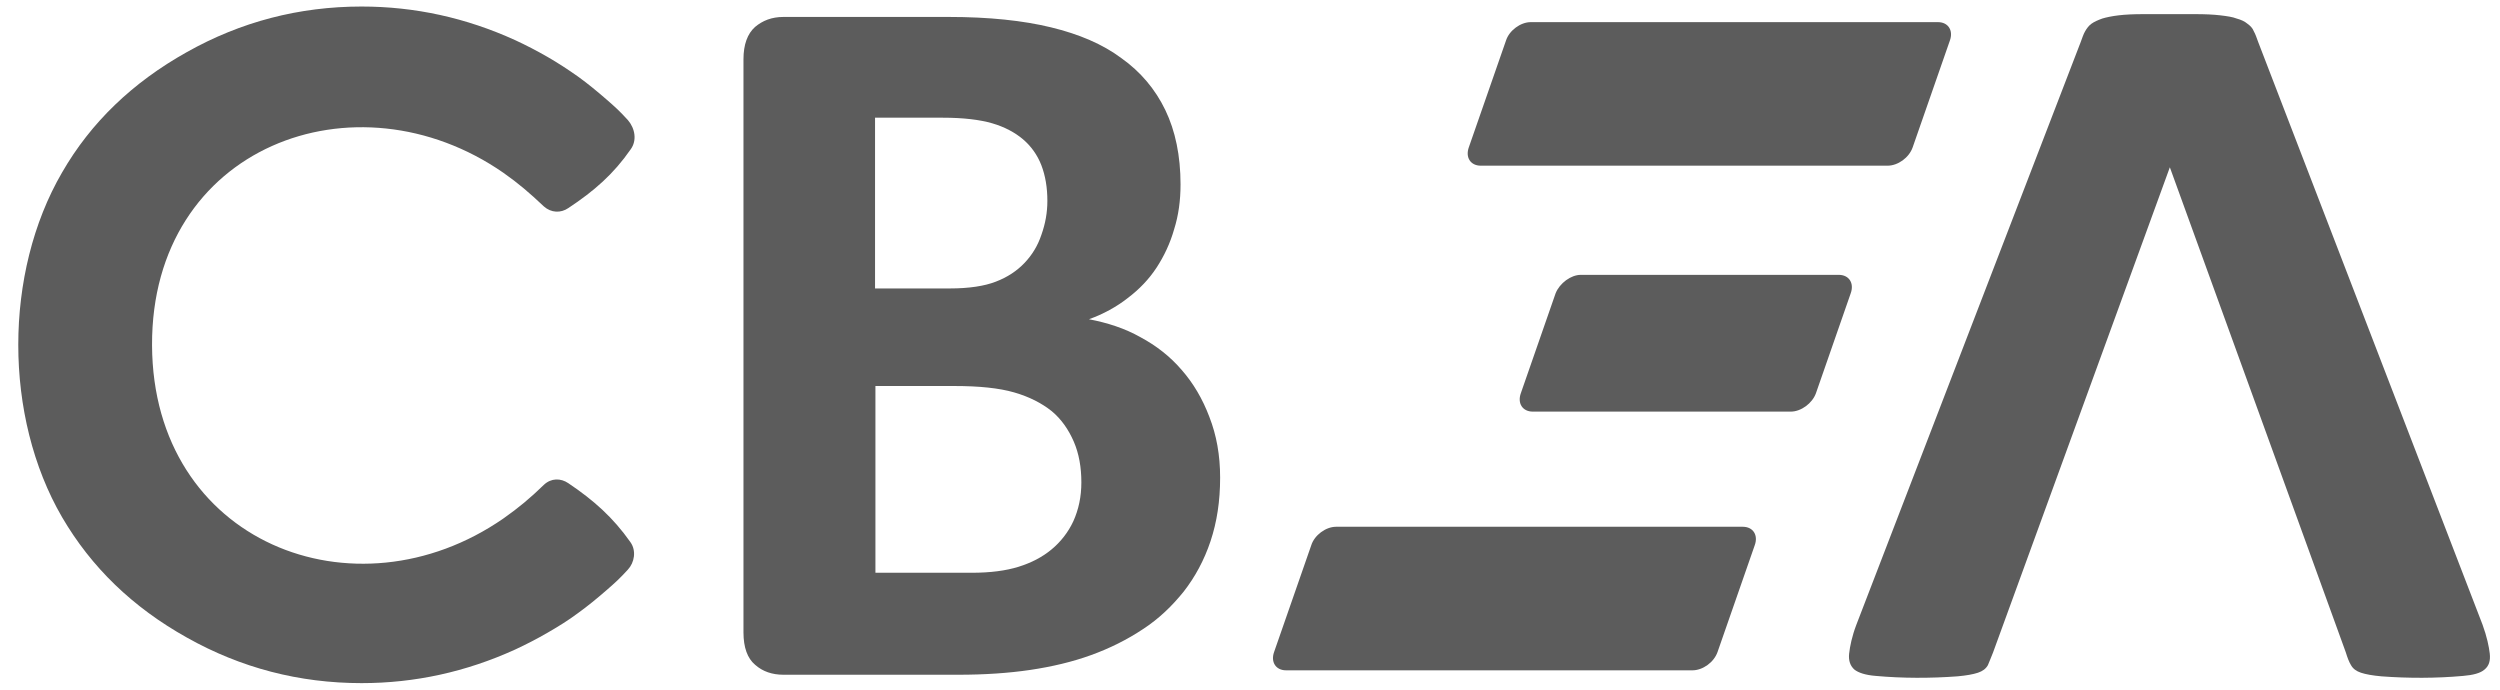
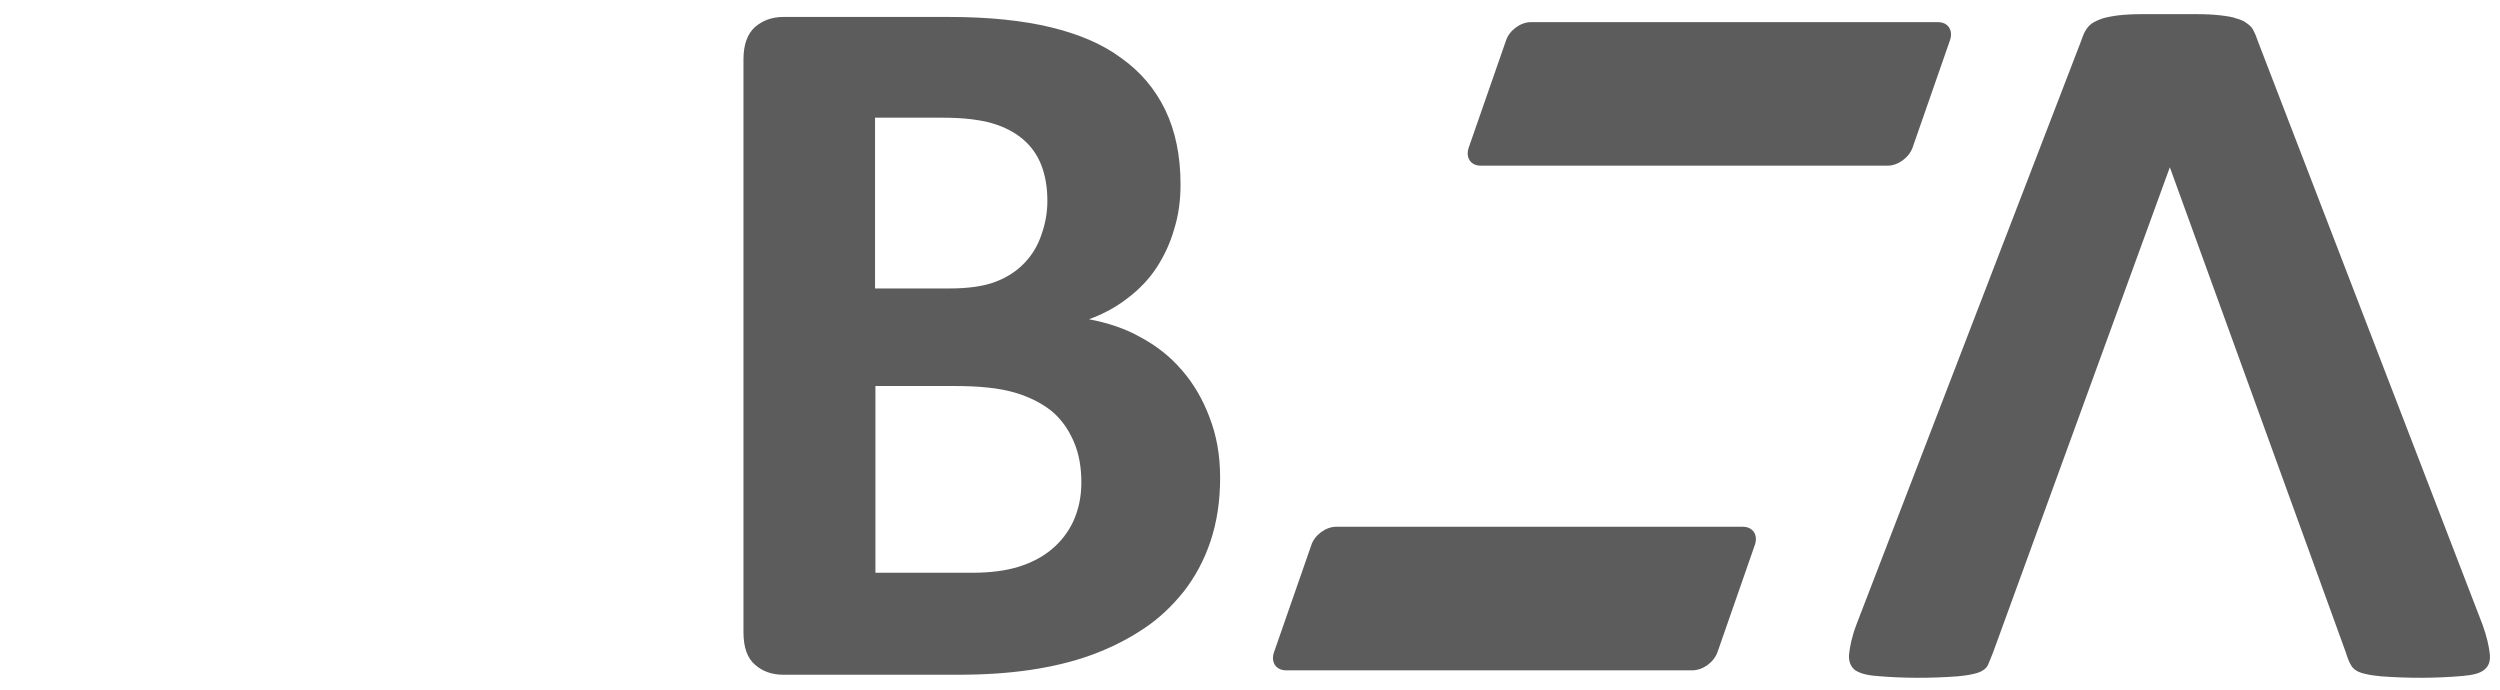
<svg xmlns="http://www.w3.org/2000/svg" width="116" height="32" viewBox="0 0 116 32" fill="none">
  <path d="M61.995 24.442H80.864C81.347 24.442 81.588 24.832 81.421 25.296L79.695 30.25C79.528 30.732 79.009 31.103 78.527 31.103H59.675C59.193 31.103 58.952 30.714 59.119 30.25L60.844 25.296C60.993 24.832 61.512 24.442 61.995 24.442Z" fill="#5C5C5C" />
-   <path d="M73.35 12.753H85.318C85.8 12.753 86.041 13.143 85.874 13.607L84.26 18.245C84.093 18.709 83.574 19.099 83.091 19.099H71.124C70.641 19.099 70.4 18.709 70.567 18.245L72.181 13.607C72.367 13.143 72.886 12.753 73.35 12.753Z" fill="#5C5C5C" />
  <path d="M71.03 1.027H89.918C90.401 1.027 90.642 1.417 90.475 1.88L88.749 6.834C88.582 7.317 88.063 7.688 87.58 7.688H68.71C68.228 7.688 67.987 7.298 68.154 6.834L69.879 1.88C70.028 1.417 70.547 1.027 71.03 1.027Z" fill="#5C5C5C" />
  <path d="M100.681 7.762L92.48 30.269C92.387 30.491 92.313 30.695 92.239 30.862C92.146 31.029 91.998 31.141 91.775 31.215C91.552 31.289 91.237 31.345 90.829 31.382C89.586 31.475 88.268 31.475 87.044 31.363C86.561 31.326 86.227 31.215 86.042 31.066C85.856 30.899 85.763 30.658 85.8 30.324C85.838 29.99 85.93 29.526 86.135 28.988L96.543 1.955C96.618 1.75 96.673 1.583 96.748 1.454C96.822 1.324 96.915 1.194 97.044 1.101C97.174 1.008 97.341 0.934 97.546 0.86C97.731 0.804 97.991 0.749 98.306 0.711C98.622 0.674 98.993 0.656 99.457 0.656H101.869C102.314 0.656 102.704 0.674 103.019 0.711C103.334 0.749 103.594 0.786 103.78 0.86C103.984 0.916 104.151 0.99 104.281 1.101C104.411 1.194 104.522 1.305 104.578 1.454C104.652 1.583 104.707 1.75 104.782 1.955L115.191 28.988C115.395 29.545 115.488 30.009 115.525 30.324C115.562 30.658 115.488 30.899 115.283 31.066C115.098 31.233 114.745 31.326 114.282 31.363C113.038 31.475 111.74 31.475 110.496 31.382C110.088 31.345 109.773 31.289 109.55 31.215C109.328 31.141 109.179 31.029 109.086 30.862C108.994 30.714 108.919 30.51 108.845 30.269L100.681 7.762Z" fill="#5C5C5C" />
  <path d="M50.175 22.383C50.175 21.678 50.064 21.047 49.823 20.49C49.582 19.934 49.248 19.451 48.803 19.08C48.339 18.709 47.764 18.412 47.058 18.208C46.353 18.004 45.426 17.911 44.294 17.911H40.62V26.576H45.092C45.945 26.576 46.669 26.483 47.263 26.298C47.856 26.112 48.357 25.853 48.784 25.5C49.211 25.148 49.563 24.702 49.804 24.183C50.046 23.645 50.175 23.051 50.175 22.383ZM48.598 9.321C48.598 8.708 48.506 8.152 48.32 7.669C48.135 7.187 47.838 6.779 47.467 6.463C47.096 6.148 46.613 5.888 46.038 5.721C45.463 5.554 44.702 5.461 43.737 5.461H40.602V13.384H44.071C44.962 13.384 45.685 13.273 46.205 13.069C46.743 12.865 47.188 12.568 47.541 12.197C47.893 11.825 48.153 11.399 48.32 10.898C48.506 10.378 48.598 9.859 48.598 9.321ZM56.614 22.16C56.614 23.255 56.465 24.22 56.169 25.11C55.872 26.001 55.445 26.78 54.925 27.448C54.387 28.116 53.775 28.71 53.033 29.192C52.309 29.675 51.493 30.083 50.621 30.398C49.749 30.714 48.803 30.936 47.801 31.085C46.799 31.233 45.685 31.308 44.461 31.308H36.352C35.833 31.308 35.388 31.159 35.035 30.844C34.683 30.547 34.497 30.046 34.497 29.341V2.752C34.497 2.066 34.683 1.565 35.035 1.25C35.388 0.953 35.814 0.786 36.352 0.786H44.016C45.889 0.786 47.467 0.953 48.765 1.268C50.064 1.583 51.159 2.047 52.031 2.697C52.922 3.328 53.608 4.144 54.072 5.109C54.536 6.074 54.777 7.224 54.777 8.56C54.777 9.302 54.684 9.989 54.48 10.638C54.295 11.287 54.016 11.881 53.664 12.419C53.311 12.957 52.866 13.421 52.328 13.829C51.808 14.238 51.196 14.572 50.528 14.813C51.4 14.98 52.198 15.239 52.922 15.648C53.645 16.037 54.295 16.538 54.833 17.169C55.371 17.782 55.797 18.505 56.113 19.34C56.447 20.194 56.614 21.121 56.614 22.16Z" fill="#5C5C5C" />
-   <path d="M29.265 6.927C28.467 8.078 27.576 8.857 26.37 9.655C26.018 9.896 25.572 9.877 25.238 9.58C24.57 8.95 24.051 8.504 23.364 8.022C16.499 3.253 7.018 6.797 7.055 16.019C7.092 25.166 16.462 28.84 23.364 24.053C24.051 23.57 24.589 23.125 25.238 22.494C25.572 22.179 26.018 22.179 26.37 22.42C27.558 23.218 28.448 24.016 29.246 25.148C29.543 25.556 29.432 26.112 29.135 26.428C28.745 26.855 28.56 27.022 28.133 27.393C27.706 27.764 27.279 28.116 26.816 28.45C26.37 28.784 25.888 29.081 25.405 29.359C24.923 29.638 24.422 29.898 23.902 30.139C21.62 31.178 19.245 31.697 16.778 31.697C13.883 31.697 11.174 30.992 8.669 29.582C6.146 28.172 4.235 26.317 2.88 23.997C0.171 19.34 0.171 12.661 2.88 8.003C4.216 5.684 6.146 3.829 8.669 2.418C11.174 1.008 13.883 0.303 16.778 0.303C19.245 0.303 21.62 0.823 23.902 1.862C24.422 2.103 24.923 2.363 25.405 2.641C25.888 2.919 26.37 3.235 26.816 3.55C27.279 3.884 27.706 4.237 28.133 4.608C28.56 4.979 28.745 5.146 29.135 5.573C29.469 5.962 29.562 6.519 29.265 6.927Z" fill="#5C5C5C" />
</svg>